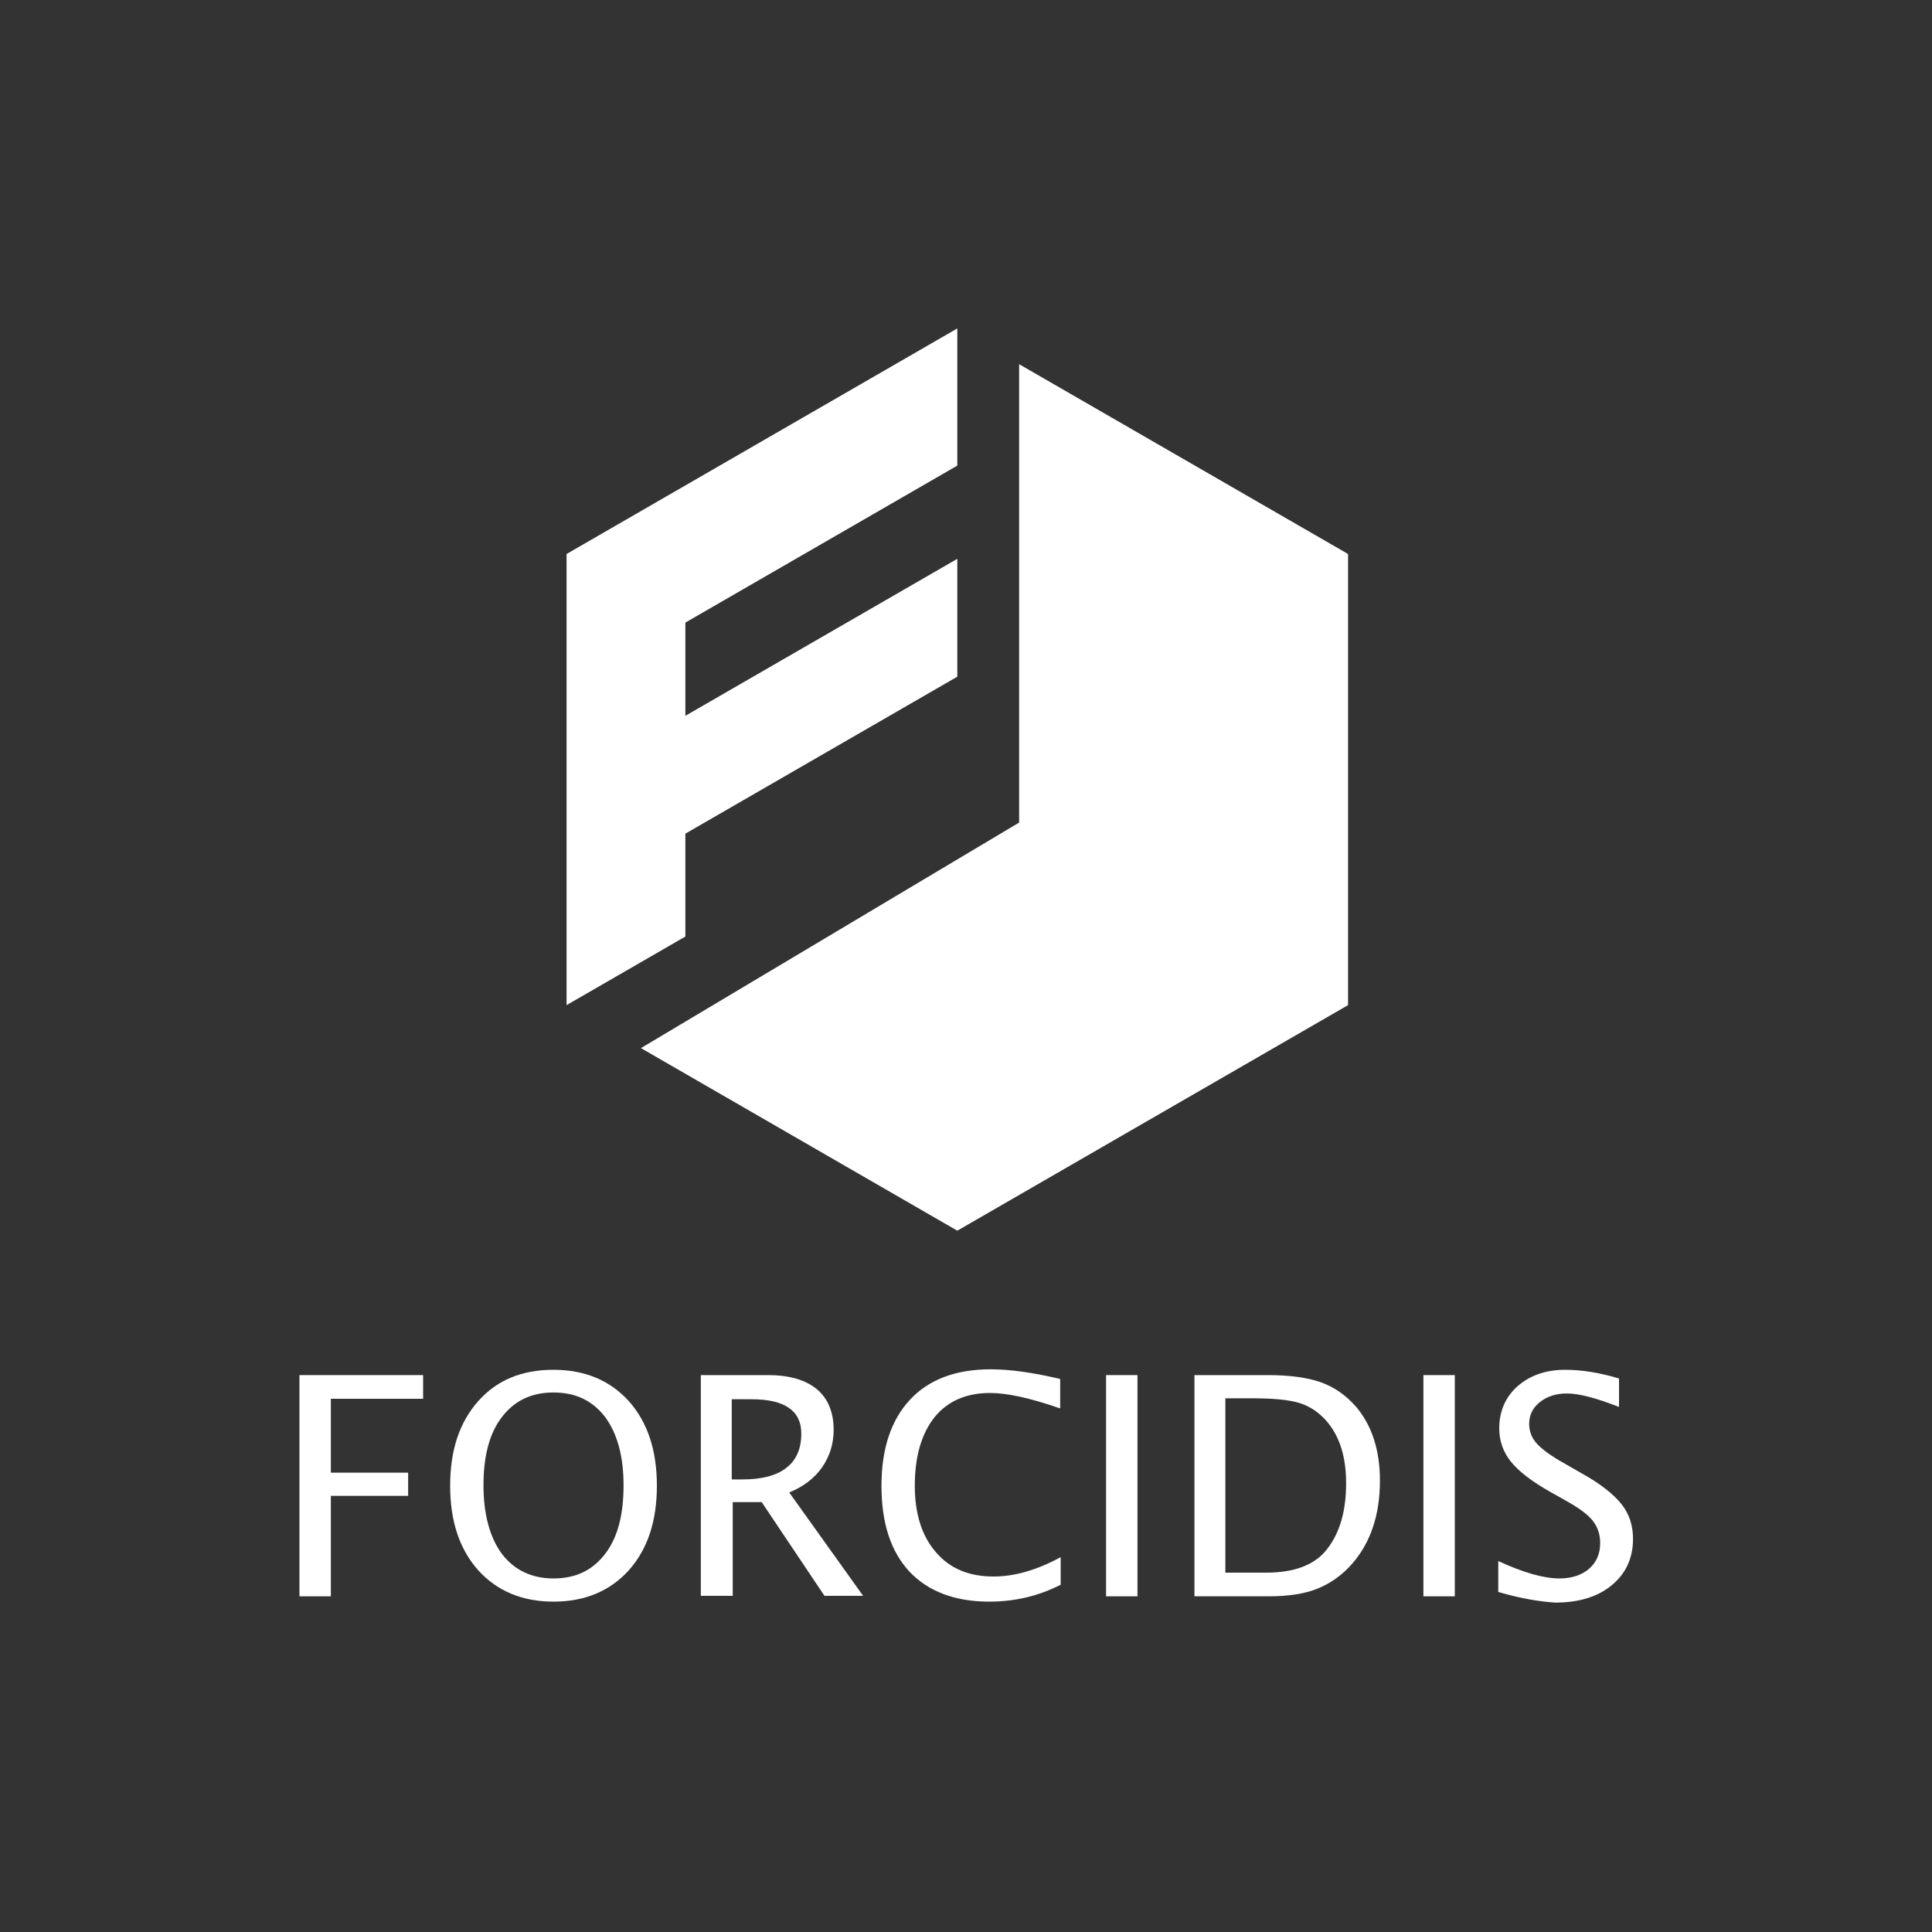
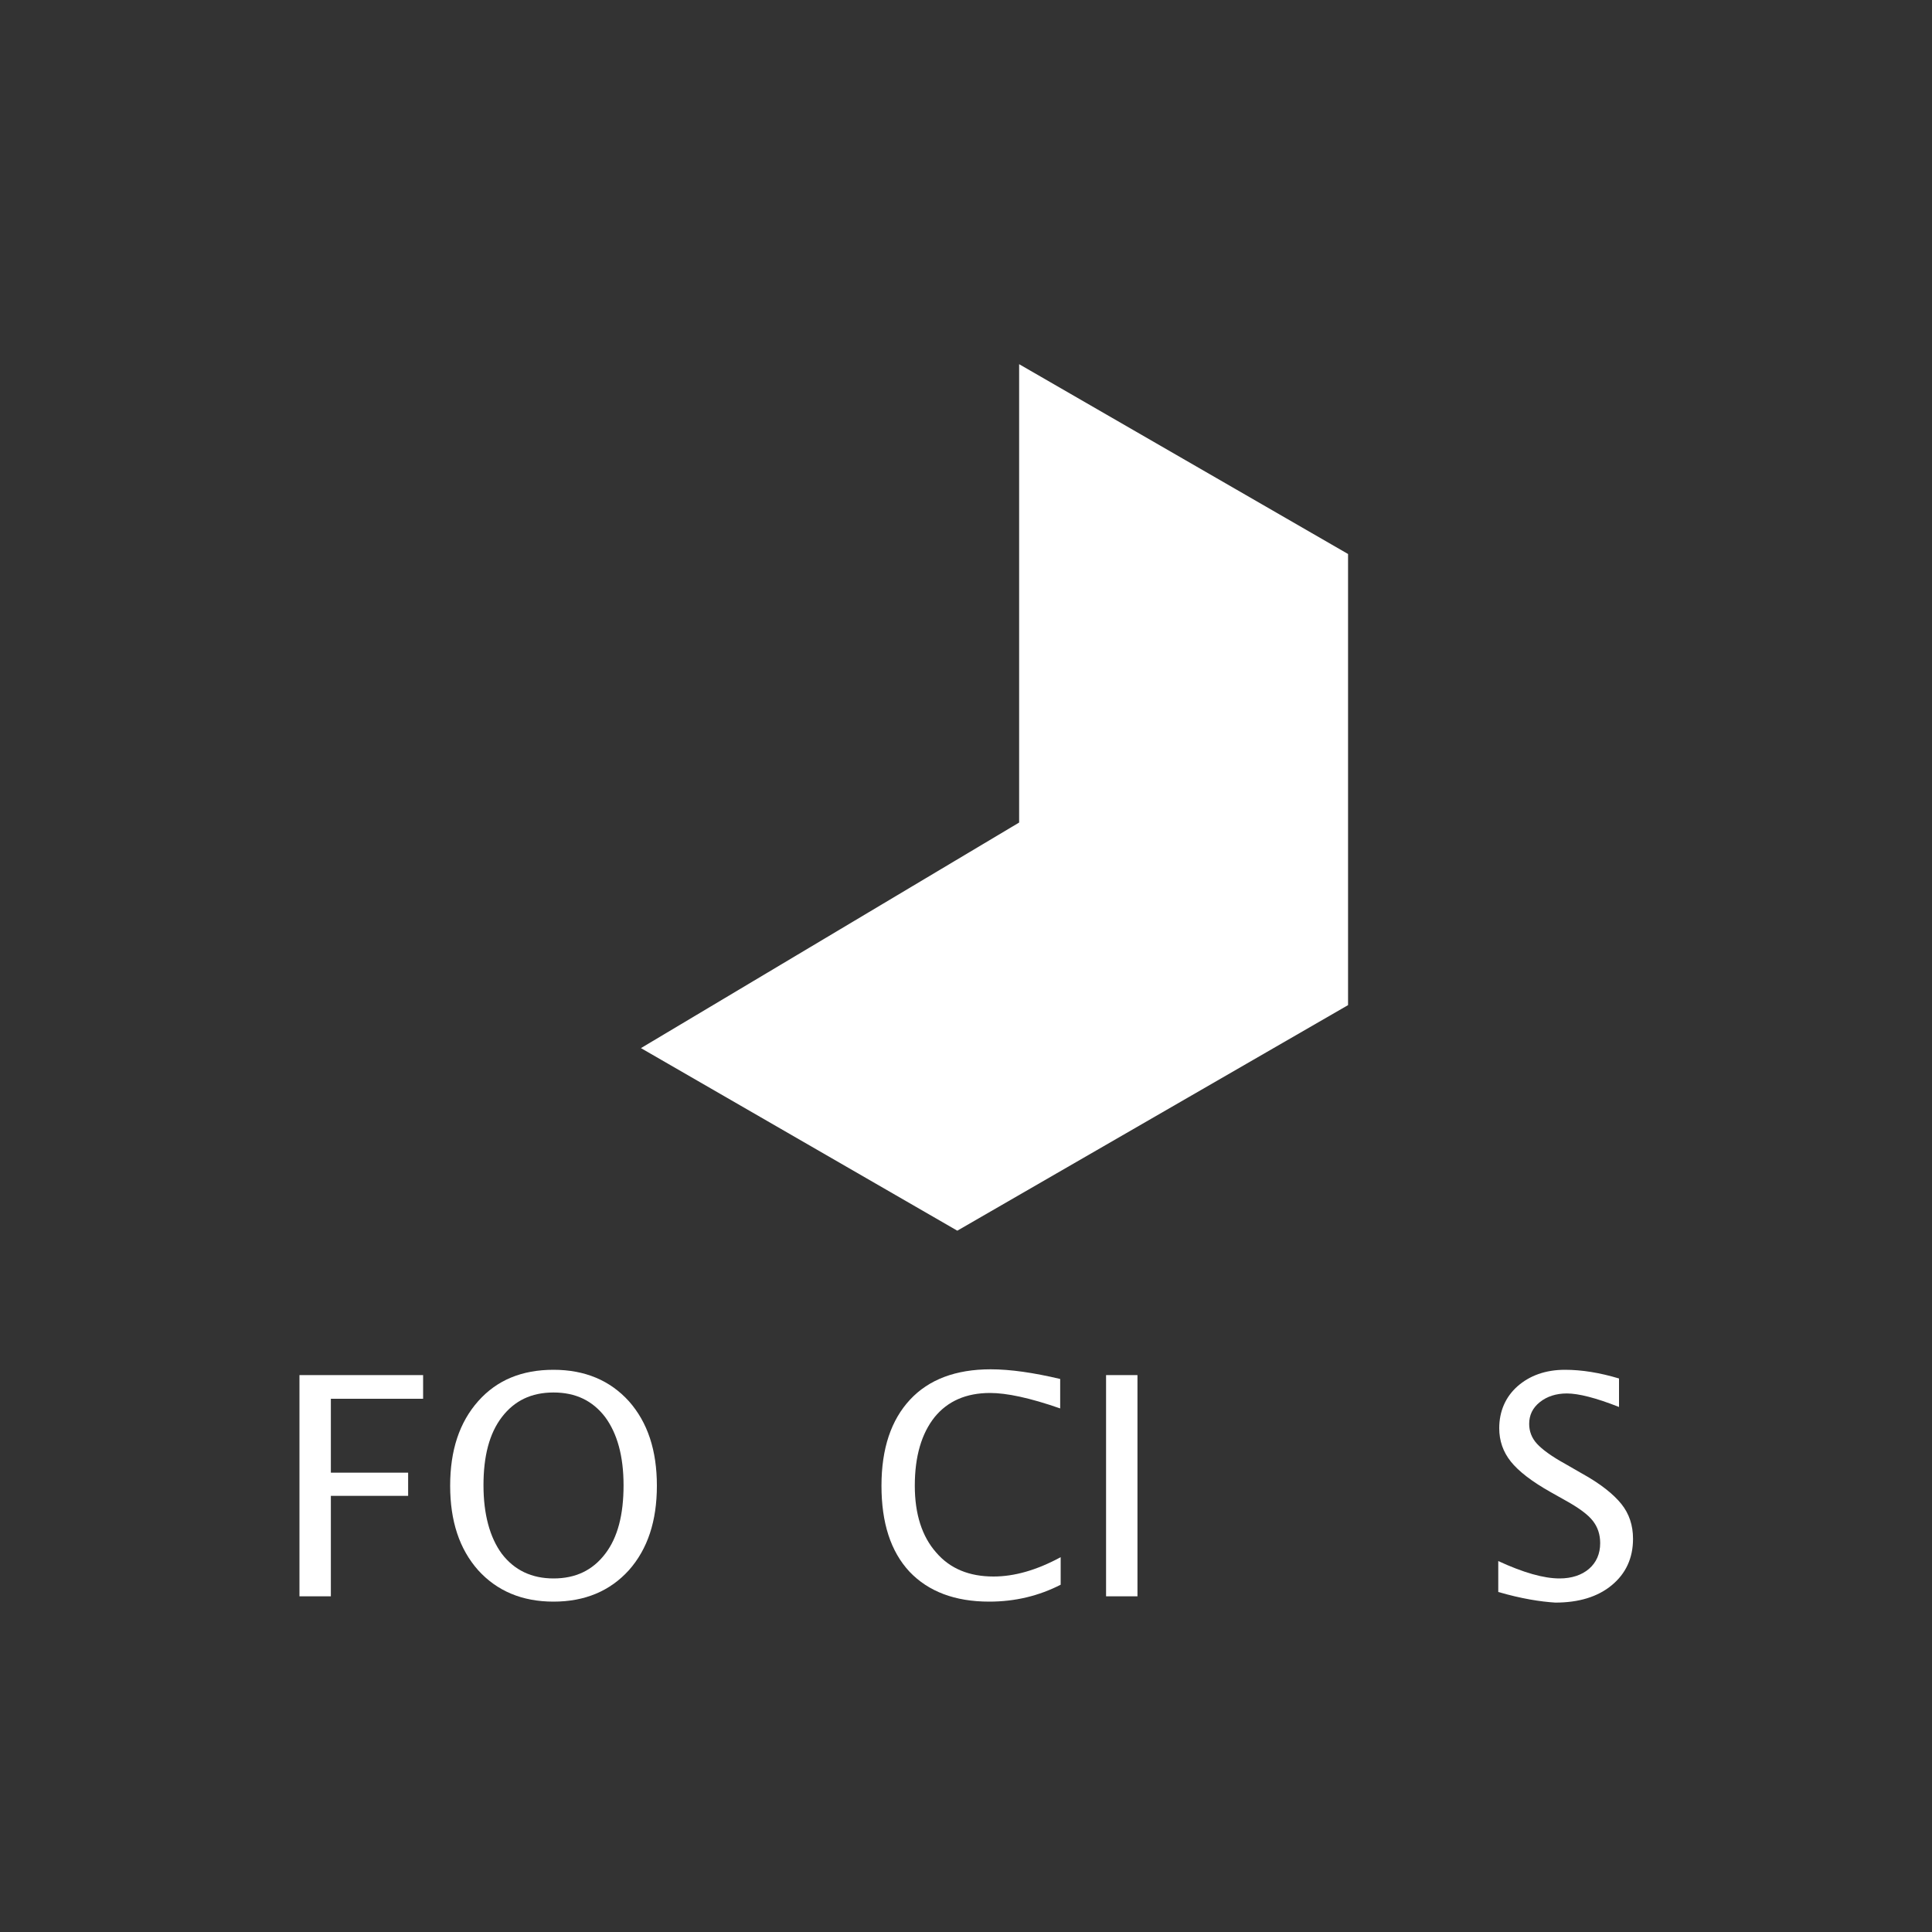
<svg xmlns="http://www.w3.org/2000/svg" version="1.1" id="Layer_1" x="0px" y="0px" viewBox="0 0 400 400" style="enable-background:new 0 0 400 400;" xml:space="preserve">
  <rect x="0" y="0" width="400" height="400" fill="#333333" stroke="none" />
  <style type="text/css">
	.st0{fill:#FFFFFF;}
</style>
  <g>
    <polygon class="st0" points="211,75.4 211,170.3 132.7,217 198.2,254.8 279.1,208.1 279.1,114.7  " />
-     <polygon class="st0" points="141.9,172.6 141.9,193.9 117.3,208.1 117.3,114.7 198.2,68 198.2,96.4 141.9,128.9 141.9,148.2    198.2,115.7 198.2,140.1  " />
    <g>
      <path class="st0" d="M62,330.5v-45.8h25.6v4.9H68.5v15.3h16v4.8h-16v20.8H62z" />
-       <path class="st0" d="M114.6,331.6c-6.5,0-11.7-2.2-15.6-6.5c-3.9-4.4-5.8-10.2-5.8-17.5c0-7.3,1.9-13.1,5.8-17.5    c3.9-4.4,9.1-6.5,15.6-6.5c6.5,0,11.7,2.2,15.6,6.5c3.9,4.4,5.8,10.2,5.8,17.5c0,7.3-1.9,13.1-5.8,17.5    C126.3,329.4,121.1,331.6,114.6,331.6z M114.6,326.8c4.6,0,8.1-1.7,10.7-5.1c2.6-3.4,3.8-8.1,3.8-14.2c0-6-1.3-10.7-3.8-14.1    c-2.6-3.4-6.1-5.1-10.7-5.1c-4.6,0-8.1,1.7-10.7,5.1c-2.6,3.4-3.8,8.1-3.8,14.1c0,6,1.3,10.8,3.8,14.2    C106.5,325.1,110.1,326.8,114.6,326.8z" />
-       <path class="st0" d="M145.1,330.5v-45.8H159c4.4,0,7.8,1,10.1,2.9c2.3,1.9,3.5,4.8,3.5,8.4c0,2.9-0.8,5.5-2.4,7.8    c-1.6,2.3-3.9,4-6.8,5.2l15.3,21.4h-8l-13-19.4h-6v19.4H145.1z M151.6,306.3h2.1c4,0,7.1-0.8,9.1-2.4c2.1-1.6,3.1-4,3.1-7.1    c0-4.7-3.4-7.1-10.3-7.1h-4.1V306.3z" />
+       <path class="st0" d="M114.6,331.6c-6.5,0-11.7-2.2-15.6-6.5c-3.9-4.4-5.8-10.2-5.8-17.5c0-7.3,1.9-13.1,5.8-17.5    c3.9-4.4,9.1-6.5,15.6-6.5c6.5,0,11.7,2.2,15.6,6.5c3.9,4.4,5.8,10.2,5.8,17.5c0,7.3-1.9,13.1-5.8,17.5    C126.3,329.4,121.1,331.6,114.6,331.6z M114.6,326.8c4.6,0,8.1-1.7,10.7-5.1c2.6-3.4,3.8-8.1,3.8-14.2c0-6-1.3-10.7-3.8-14.1    c-2.6-3.4-6.1-5.1-10.7-5.1c-4.6,0-8.1,1.7-10.7,5.1c-2.6,3.4-3.8,8.1-3.8,14.1c0,6,1.3,10.8,3.8,14.2    C106.5,325.1,110.1,326.8,114.6,326.8" />
      <path class="st0" d="M219.6,328.1c-4.5,2.3-9.4,3.5-14.8,3.5c-7.1,0-12.6-2.1-16.5-6.2c-3.9-4.2-5.8-10.1-5.8-17.8    c0-7.7,2-13.6,5.9-17.8c3.9-4.2,9.5-6.3,16.7-6.3c4.1,0,8.9,0.7,14.4,2v6.1c-6.3-2.2-11.1-3.2-14.5-3.2c-5,0-8.8,1.7-11.5,5    c-2.7,3.4-4.1,8.1-4.1,14.2c0,5.9,1.5,10.5,4.4,13.8c2.9,3.4,6.9,5,11.9,5c4.3,0,8.9-1.3,13.9-4V328.1z" />
      <path class="st0" d="M229,330.5v-45.8h6.5v45.8H229z" />
-       <path class="st0" d="M247.3,330.5v-45.8h15.2c4.5,0,8.2,0.5,11,1.5c2.8,1,5.2,2.7,7.3,5.1c3.2,3.8,4.9,8.9,4.9,15.2    c0,7.1-1.9,12.8-5.7,17.2c-2.1,2.4-4.5,4.1-7.2,5.2c-2.7,1.1-6.1,1.6-10.2,1.6H247.3z M253.8,325.6h8.3c5.9,0,10.1-1.6,12.6-4.8    c2.7-3.4,4-8,4-13.7c0-5.4-1.3-9.6-3.9-12.7c-1.6-1.9-3.5-3.2-5.7-3.9c-2.2-0.7-5.5-1-10-1h-5.4V325.6z" />
-       <path class="st0" d="M294.7,330.5v-45.8h6.5v45.8H294.7z" />
      <path class="st0" d="M310.2,329.6v-6.4c5.2,2.4,9.4,3.6,12.7,3.6c2.5,0,4.6-0.7,6.1-2s2.3-3.1,2.3-5.3c0-1.8-0.5-3.3-1.5-4.6    c-1-1.3-2.9-2.7-5.6-4.2l-3.2-1.8c-3.9-2.2-6.6-4.3-8.2-6.3c-1.6-2-2.4-4.3-2.4-6.9c0-3.5,1.3-6.5,3.8-8.7s5.8-3.4,9.8-3.4    c3.5,0,7.2,0.6,11.2,1.8v5.9c-4.8-1.9-8.4-2.8-10.8-2.8c-2.2,0-4.1,0.6-5.6,1.8c-1.5,1.2-2.2,2.7-2.2,4.5c0,1.5,0.5,2.9,1.6,4.1    c1.1,1.2,3,2.6,5.9,4.2l3.3,1.9c4,2.2,6.7,4.4,8.3,6.4s2.4,4.4,2.4,7.2c0,4-1.5,7.2-4.4,9.6c-2.9,2.4-6.8,3.6-11.7,3.6    C318.9,331.6,315,331,310.2,329.6z" />
    </g>
  </g>
</svg>